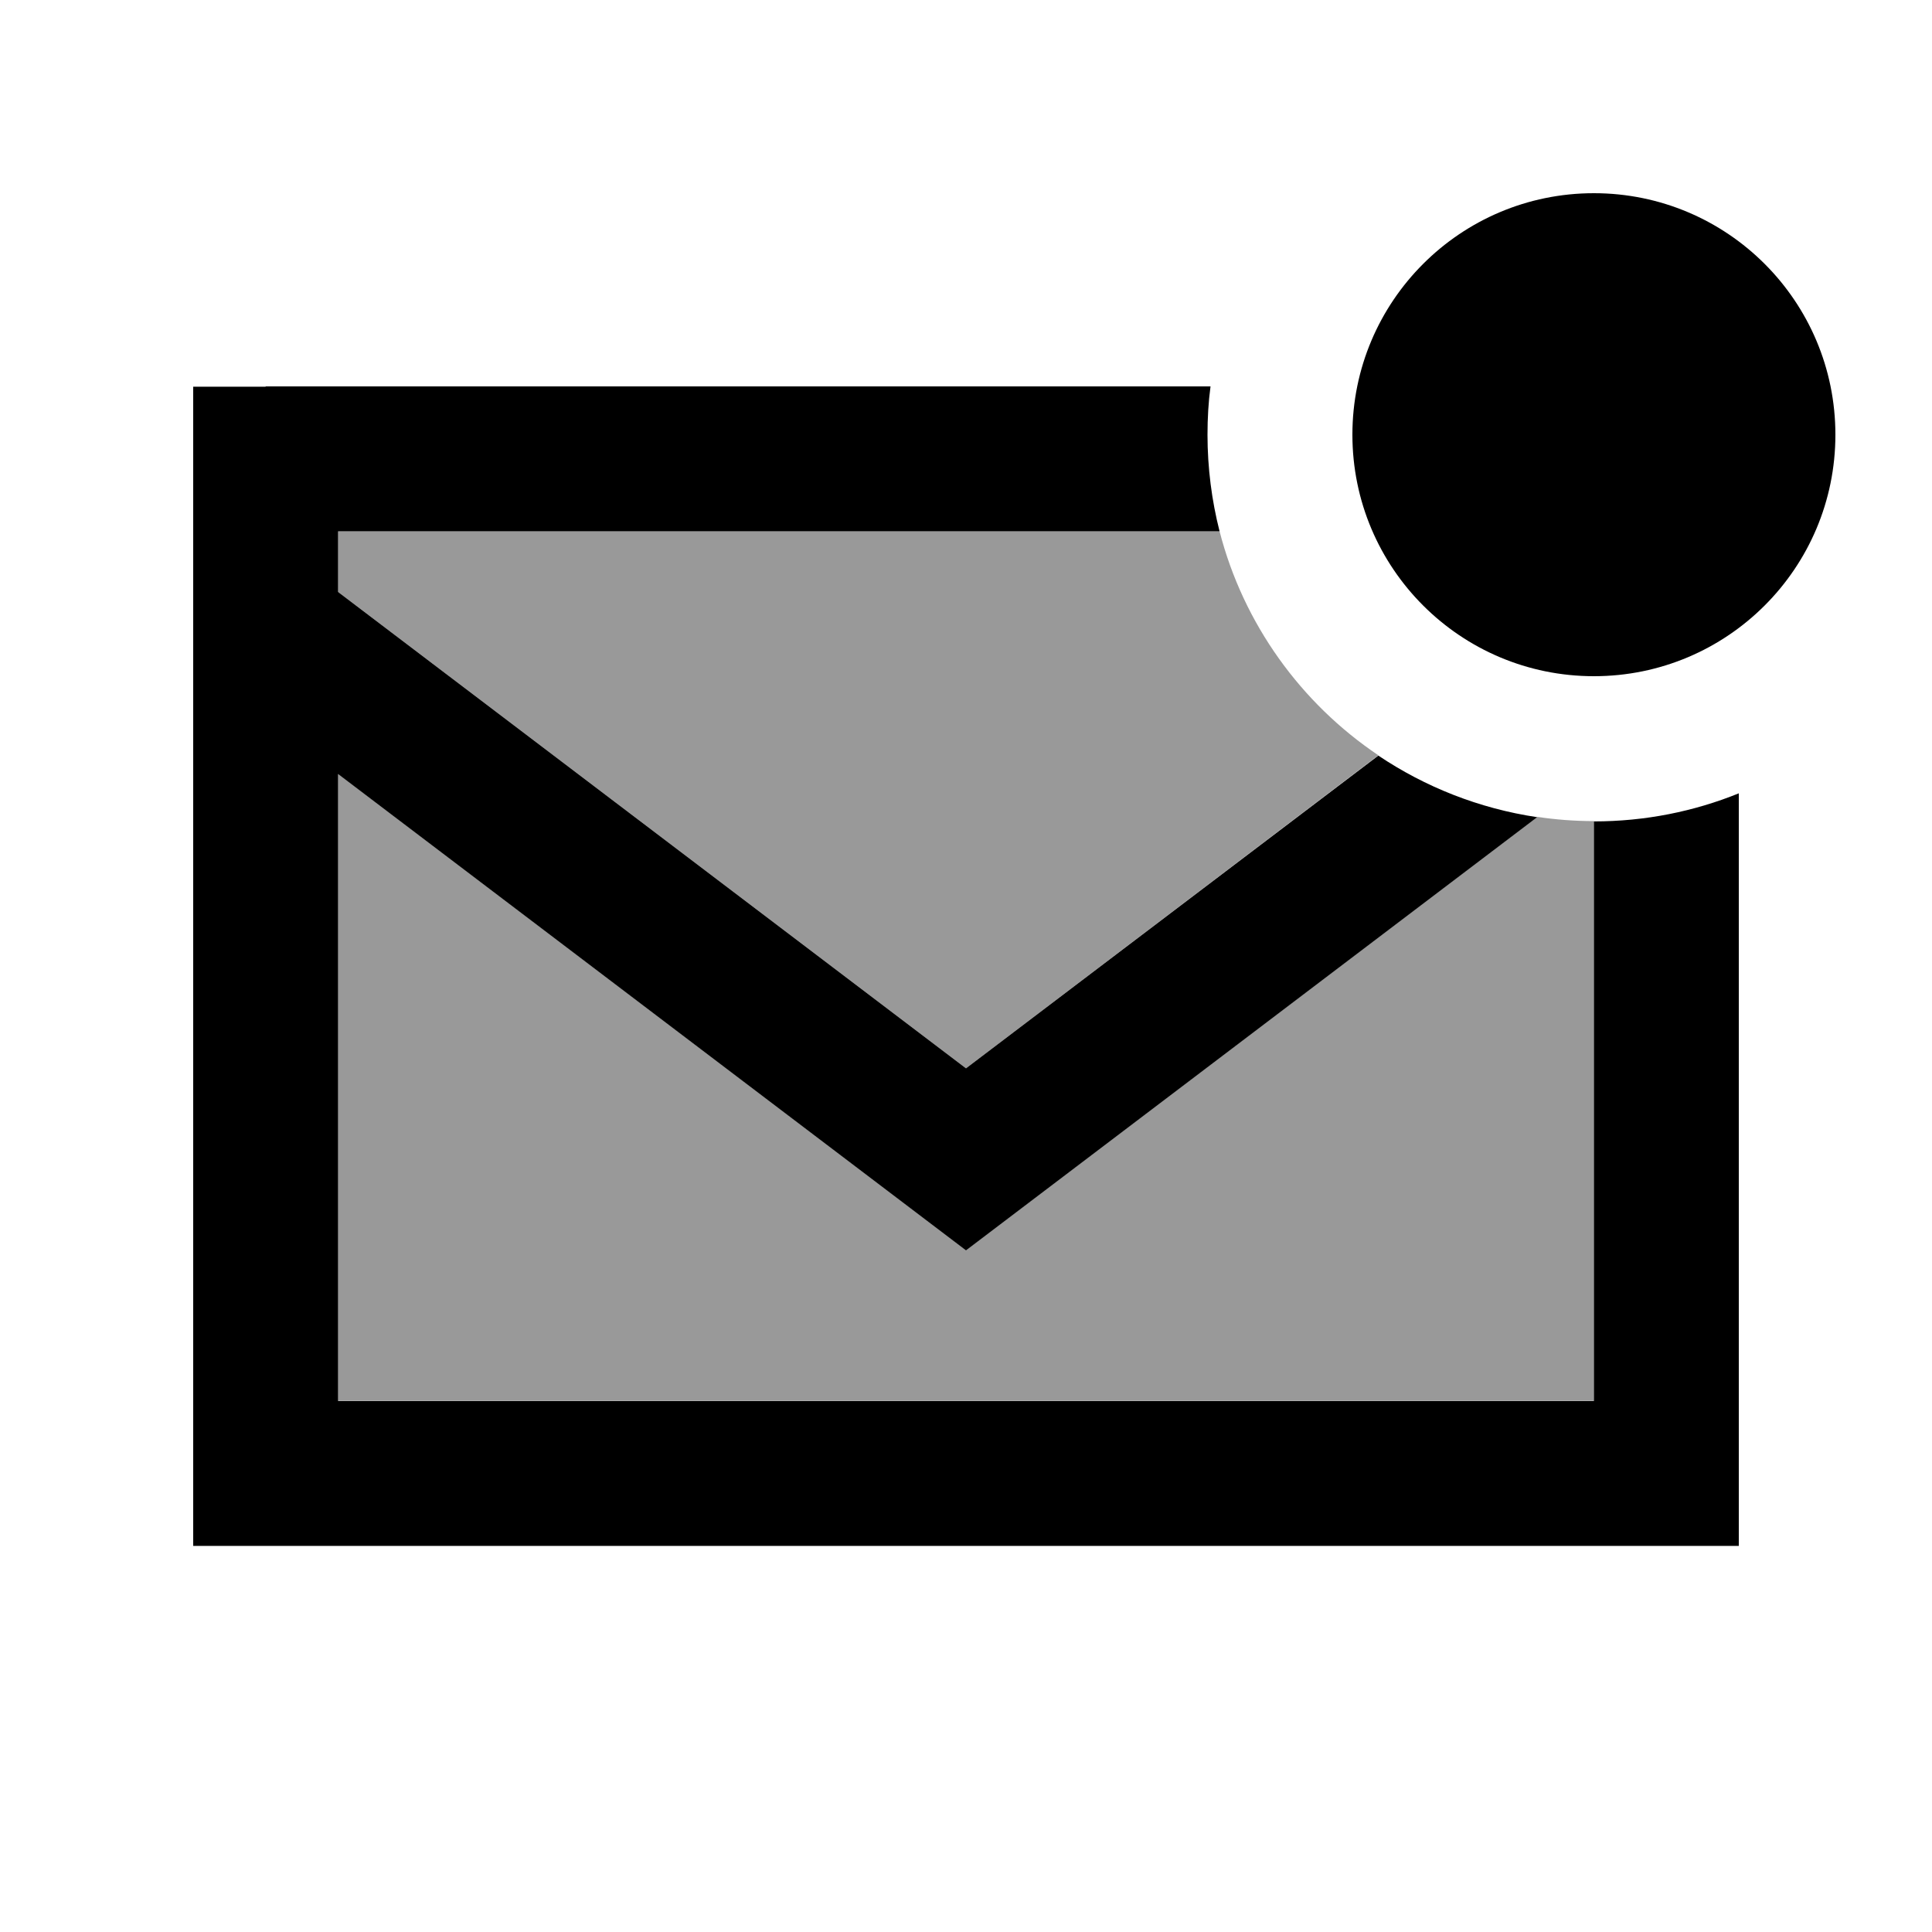
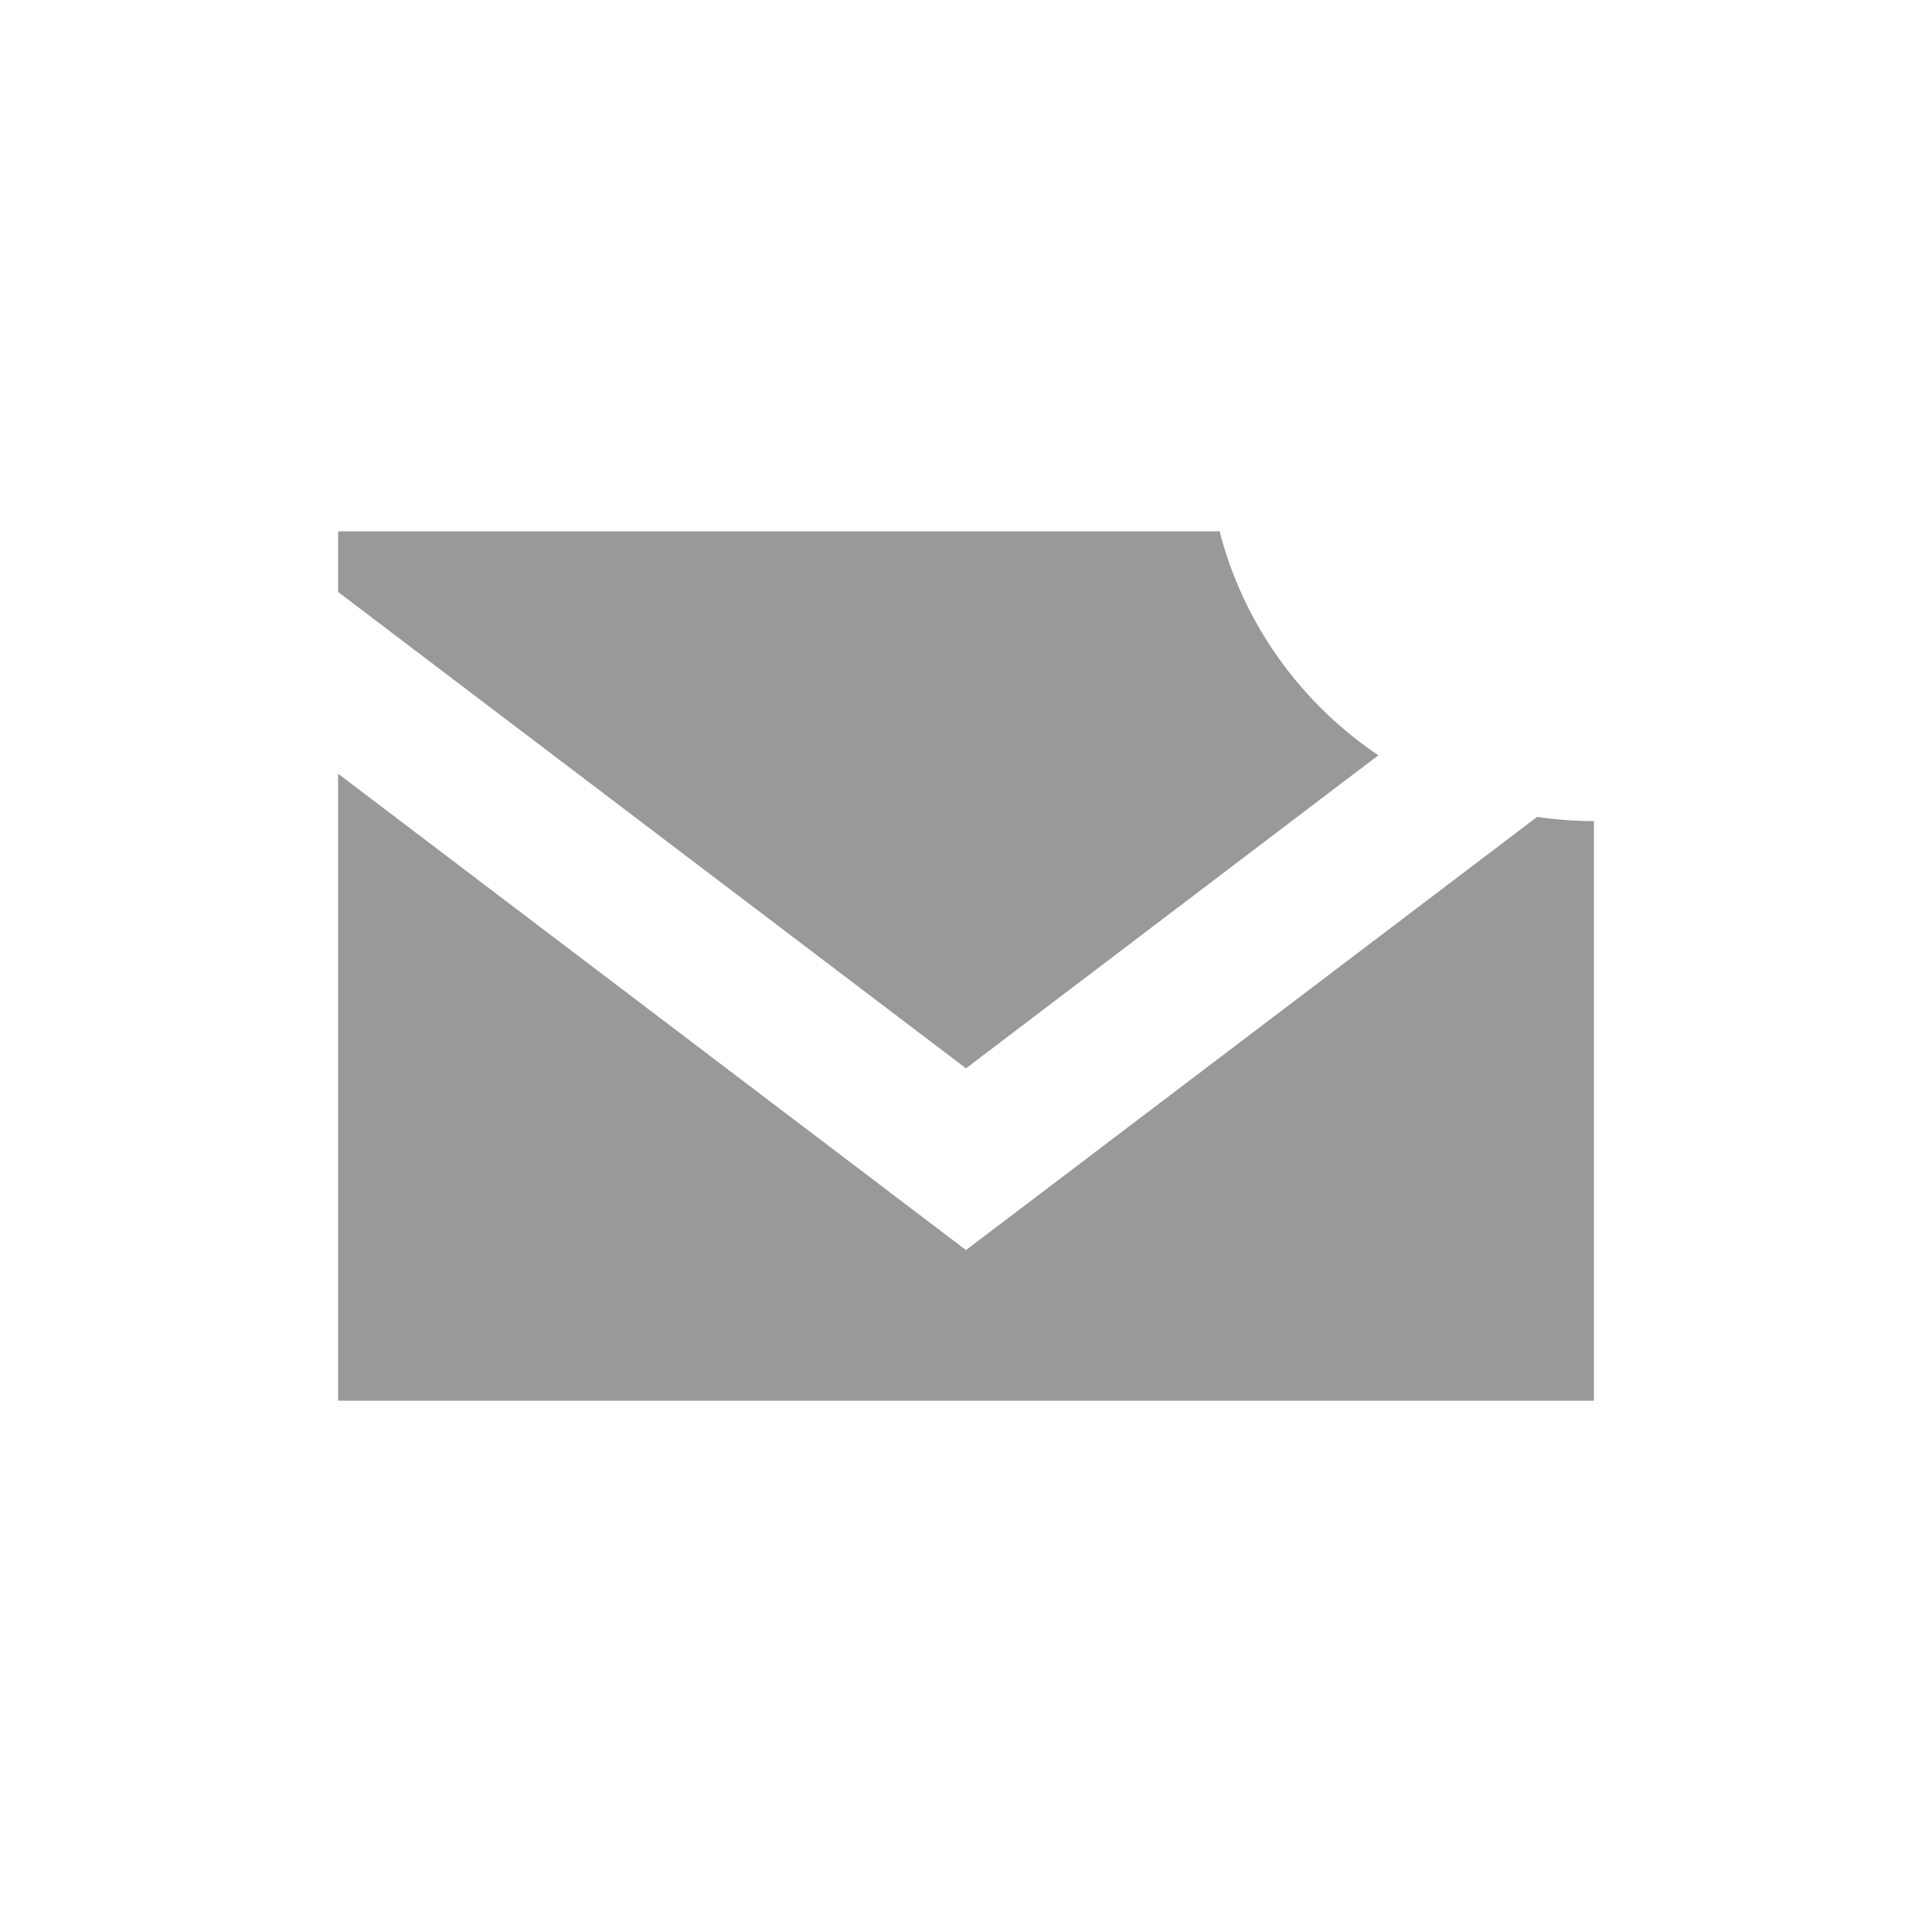
<svg xmlns="http://www.w3.org/2000/svg" viewBox="0 0 640 640">
  <path opacity=".4" fill="currentColor" d="M112 176L404 176C411.9 206.7 431 233 456.6 250.2L320 353.9L112 196.1L112 176zM112 256.3L305.5 403.1L320 414.1L334.5 403.1L509.2 270.6C515.3 271.5 521.6 272 528 272L528 464L112 464L112 256.3z" />
-   <path fill="currentColor" d="M528 64C572.2 64 608 99.8 608 144C608 188.2 572.2 224 528 224C483.8 224 448 188.2 448 144C448 99.8 483.8 64 528 64zM88 128L401 128C400.3 133.2 400 138.6 400 144C400 155 401.4 165.8 404 176L112 176L112 196.1L320 353.9L456.6 250.3C472.1 260.7 489.9 267.8 509.2 270.7L334.5 403.2L320 414.2L305.5 403.2L112 256.4L112 464.1L528 464.1L528 272.1C545 272.1 561.2 268.8 576 262.8L576 512.1L64 512.1L64 128.1L88 128.1z" />
</svg>